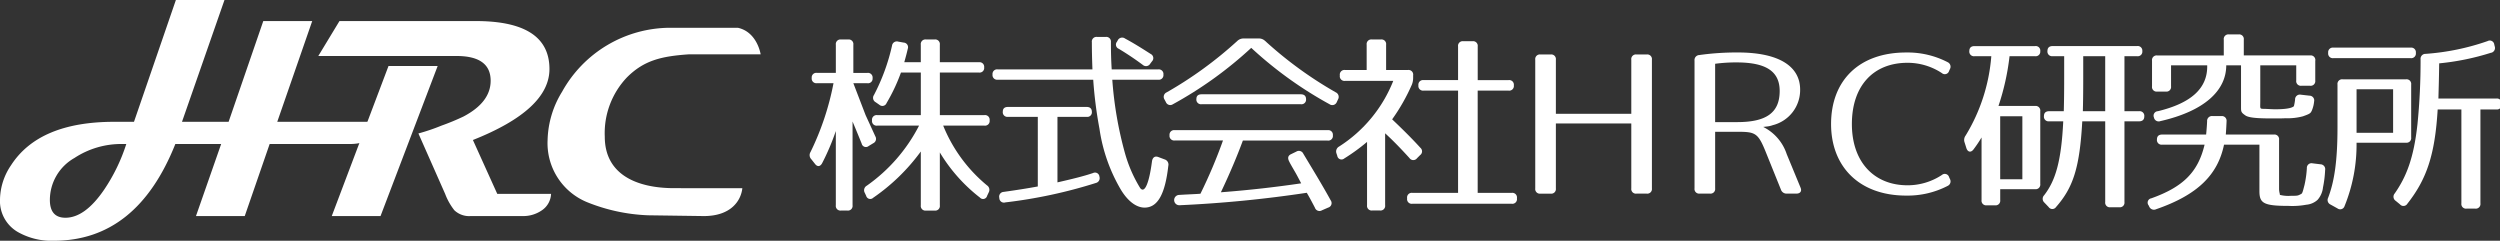
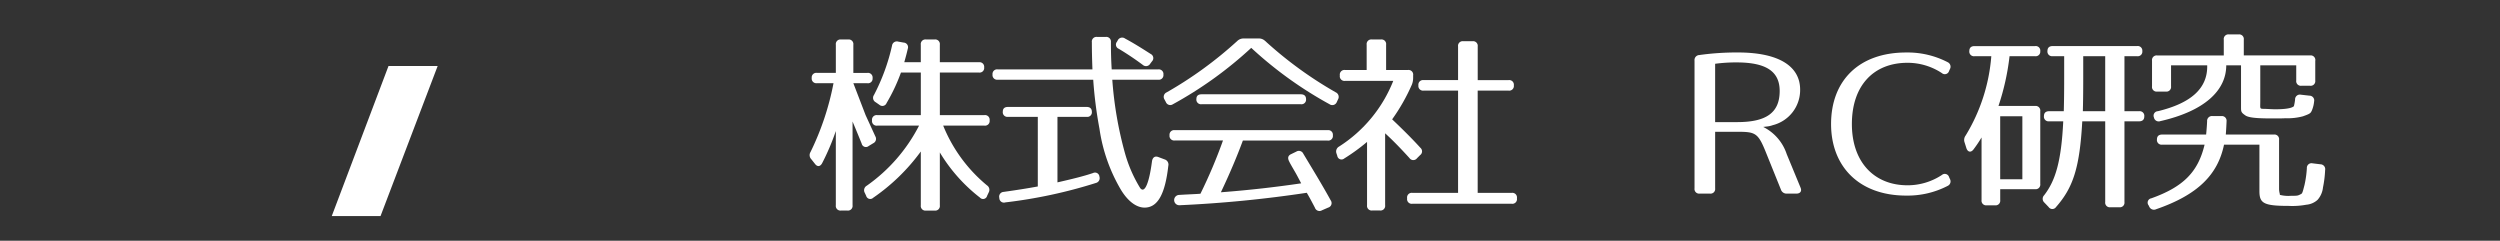
<svg xmlns="http://www.w3.org/2000/svg" width="293.172" height="28.231" viewBox="0 0 293.172 28.231">
  <rect x="0" y="0" width="293.172" height="28.231" fill="#333333" stroke="none" />
  <g transform="translate(-615 -5914)">
    <g transform="translate(615 5914)">
      <g transform="translate(94.951 4.036)">
        <path d="M94.821,8.8a.537.537,0,0,1-.616.593H92.565L94,13.131l1.14,2.485a.57.57,0,0,1-.251.821l-.524.319a.506.506,0,0,1-.821-.274c-.228-.57-.593-1.459-1.072-2.6v9.826a.544.544,0,0,1-.616.616h-.73a.544.544,0,0,1-.616-.616V15a27.322,27.322,0,0,1-1.6,3.761c-.228.433-.57.456-.844.091l-.433-.547a.688.688,0,0,1-.091-.844A31.992,31.992,0,0,0,90.239,9.39H88.3a.544.544,0,0,1-.616-.616.537.537,0,0,1,.616-.593h2.212v-3.3a.544.544,0,0,1,.616-.616h.821a.544.544,0,0,1,.616.616V8.184h1.642A.544.544,0,0,1,94.821,8.8Zm13.086-1.253a.537.537,0,0,1-.616.593H102.71v4.993h5.221a.544.544,0,0,1,.616.616.544.544,0,0,1-.616.616H103.1a17.692,17.692,0,0,0,5.129,7,.628.628,0,0,1,.205.844l-.182.388a.489.489,0,0,1-.844.205,19.2,19.2,0,0,1-4.7-5.289v6.2a.544.544,0,0,1-.616.616h-1a.544.544,0,0,1-.616-.616V17.4a23.061,23.061,0,0,1-5.585,5.426.491.491,0,0,1-.821-.228l-.16-.342a.61.61,0,0,1,.228-.844,19.484,19.484,0,0,0,6.133-7.045h-4.9a.544.544,0,0,1-.616-.616.544.544,0,0,1,.616-.616h5.107V8.139H98.149a20.972,20.972,0,0,1-1.687,3.579.527.527,0,0,1-.844.205l-.433-.3a.581.581,0,0,1-.205-.844A23.578,23.578,0,0,0,97.1,4.993a.569.569,0,0,1,.73-.479l.638.114a.542.542,0,0,1,.479.73q-.137.616-.41,1.573h1.938V4.879a.544.544,0,0,1,.616-.616h1a.544.544,0,0,1,.616.616V6.931h4.582a.544.544,0,0,1,.616.616Z" transform="translate(-87.445 -3.67)" fill="#fff" />
        <path d="M121.076,4.606c0,1.117.023,2.143.091,3.191h5.449a.544.544,0,0,1,.616.616.537.537,0,0,1-.616.593h-5.38a43.874,43.874,0,0,0,1.5,8.664A16.077,16.077,0,0,0,124.5,21.7c.547.73,1.072-.661,1.391-3.123.068-.456.342-.661.752-.5l.73.274a.631.631,0,0,1,.433.752c-.365,3.237-1.209,4.9-2.782,4.9-.935,0-1.938-.707-2.782-2.1a19.578,19.578,0,0,1-2.508-7.136A49.847,49.847,0,0,1,119,9.005H107.808a.544.544,0,0,1-.616-.616.537.537,0,0,1,.616-.593h11.1c-.046-1.186-.068-2.189-.068-3.191a.544.544,0,0,1,.616-.616h1a.544.544,0,0,1,.616.616Zm-2.235,8.162a.537.537,0,0,1-.616.593h-3.419v7.683c1.71-.388,3.1-.73,4.172-1.095a.521.521,0,0,1,.752.433.576.576,0,0,1-.41.73,57.15,57.15,0,0,1-10.624,2.28.539.539,0,0,1-.707-.5v-.023a.554.554,0,0,1,.5-.707c1.459-.205,2.782-.41,4.012-.638V13.361h-3.488a.544.544,0,0,1-.616-.616q0-.547.616-.547h9.21c.41,0,.616.205.616.57Zm3.876-8.6c.98.524,1.893,1.095,3.032,1.824a.54.54,0,0,1,.137.866l-.205.274a.566.566,0,0,1-.866.137,33.872,33.872,0,0,0-2.827-1.893.526.526,0,0,1-.205-.821l.091-.16a.573.573,0,0,1,.845-.228Z" transform="translate(-85.75 -3.694)" fill="#fff" />
        <path d="M137.584,4.454a46.1,46.1,0,0,0,8.276,6.019.589.589,0,0,1,.251.844l-.137.3a.564.564,0,0,1-.844.251,46.063,46.063,0,0,1-9.187-6.612,46.1,46.1,0,0,1-9.187,6.612.551.551,0,0,1-.821-.251l-.16-.3a.574.574,0,0,1,.251-.844A46.1,46.1,0,0,0,134.3,4.454a1.05,1.05,0,0,1,.752-.3h1.779a1.048,1.048,0,0,1,.75.3Zm7.933,11.057a.544.544,0,0,1-.616.616h-9.94c-.707,1.915-1.551,3.9-2.577,6.064,3.328-.251,6.475-.616,9.415-1.049-.274-.524-.5-.958-.684-1.277-.342-.593-.57-.981-.661-1.163l-.068-.137c-.182-.365-.16-.661.228-.844l.616-.3a.57.57,0,0,1,.821.251c1.163,1.938,2.28,3.761,3.214,5.471a.546.546,0,0,1-.3.844l-.73.319a.561.561,0,0,1-.821-.3c-.342-.661-.661-1.254-.958-1.756a142.985,142.985,0,0,1-14.887,1.459.606.606,0,1,1-.068-1.209c1.095-.068,1.893-.091,2.485-.137a58.592,58.592,0,0,0,2.645-6.247h-5.654a.544.544,0,0,1-.616-.616.537.537,0,0,1,.616-.593H144.9a.539.539,0,0,1,.616.594Zm-3.146-4.24a.537.537,0,0,1-.616.593H130.128a.544.544,0,0,1-.616-.616q0-.547.616-.547h11.627c.41,0,.616.205.616.57Z" transform="translate(-84.163 -3.679)" fill="#fff" />
        <path d="M153.332,8.458v.319a2.189,2.189,0,0,1-.137.752,22.4,22.4,0,0,1-2.326,4.1c1.323,1.254,2.417,2.349,3.305,3.328a.546.546,0,0,1-.023.866l-.365.365a.544.544,0,0,1-.889-.023c-.912-1-1.847-1.984-2.85-2.9v8.436a.544.544,0,0,1-.616.616h-.889a.544.544,0,0,1-.616-.616V16.277a22.681,22.681,0,0,1-2.668,1.938.5.5,0,0,1-.821-.3l-.091-.274a.659.659,0,0,1,.3-.821A16.186,16.186,0,0,0,151,9.118H145.35a.544.544,0,0,1-.616-.616V8.458a.544.544,0,0,1,.616-.616h2.531V4.879a.544.544,0,0,1,.616-.616h1.049a.544.544,0,0,1,.616.616V7.843h2.554a.544.544,0,0,1,.617.615Zm11.809,1.186a.544.544,0,0,1-.616.616H160.9V22.251h3.989a.544.544,0,0,1,.616.616v.046a.544.544,0,0,1-.616.616H153.24a.544.544,0,0,1-.616-.616v-.046a.544.544,0,0,1,.616-.616H158.6V10.259h-4.035a.544.544,0,0,1-.616-.616.544.544,0,0,1,.616-.616H158.6V5.084a.544.544,0,0,1,.616-.616h1.072a.544.544,0,0,1,.616.616V9.028h3.624A.544.544,0,0,1,165.141,9.643Z" transform="translate(-82.565 -3.67)" fill="#fff" />
-         <path d="M178.871,22.2h-1.186a.544.544,0,0,1-.616-.616V13.973h-8.845v7.615a.544.544,0,0,1-.616.616h-1.186a.544.544,0,0,1-.616-.616V6.5a.544.544,0,0,1,.616-.616h1.186a.544.544,0,0,1,.616.616v6.338h8.845V6.5a.544.544,0,0,1,.616-.616h1.186a.544.544,0,0,1,.616.616V21.588A.544.544,0,0,1,178.871,22.2Z" transform="translate(-80.72 -3.531)" fill="#fff" />
        <path d="M183.578,5.966a31.487,31.487,0,0,1,4.514-.3c4.924,0,7.3,1.687,7.3,4.354a4.246,4.246,0,0,1-3.214,4.172,2.8,2.8,0,0,1-.73.16l-.388.046a5.483,5.483,0,0,1,2.759,3.191l1.619,3.921c.182.41-.023.707-.479.707h-1.117a.693.693,0,0,1-.707-.479l-1.71-4.24c-.958-2.394-1.231-2.531-3.4-2.531h-2.6V21.6a.544.544,0,0,1-.616.616h-1.186a.544.544,0,0,1-.616-.616V6.628a.588.588,0,0,1,.57-.661Zm9.415,4.217c0-2.349-1.665-3.351-5.061-3.351a18.764,18.764,0,0,0-2.508.16v6.84h2.6C191.443,13.832,192.993,12.715,192.993,10.184Z" transform="translate(-79.243 -3.549)" fill="#fff" />
        <path d="M211.433,21.309a10.215,10.215,0,0,1-4.879,1.14c-5.471,0-8.8-3.374-8.8-8.39,0-5.084,3.26-8.39,8.8-8.39a10.215,10.215,0,0,1,4.879,1.14.58.58,0,0,1,.25.821l-.091.205a.522.522,0,0,1-.843.251,7.3,7.3,0,0,0-4.035-1.209c-3.968,0-6.52,2.668-6.52,7.182s2.668,7.182,6.52,7.182a7.3,7.3,0,0,0,4.035-1.209.522.522,0,0,1,.843.251l.091.205a.58.58,0,0,1-.25.821Z" transform="translate(-77.977 -3.549)" fill="#fff" />
        <path d="M221.053,5.57a.537.537,0,0,1-.616.593h-2.986a28.511,28.511,0,0,1-1.3,5.836h4.286a.544.544,0,0,1,.616.616v8.527a.544.544,0,0,1-.616.616h-4.081v1.277a.544.544,0,0,1-.615.616h-.959a.544.544,0,0,1-.615-.616V15.693a14.865,14.865,0,0,1-.935,1.391c-.3.41-.683.342-.843-.137l-.2-.638a.864.864,0,0,1,.113-.844,20.971,20.971,0,0,0,3.009-9.3h-1.961a.543.543,0,0,1-.615-.616c0-.365.2-.57.615-.57h7.089a.536.536,0,0,1,.616.592Zm-2.1,7.638h-2.6v7.387h2.6ZM233.022,5.57a.537.537,0,0,1-.615.593h-1.482v6.452h1.71a.544.544,0,0,1,.616.616c0,.365-.205.57-.616.57h-1.71v9.461a.543.543,0,0,1-.615.616h-1.026a.544.544,0,0,1-.615-.616V13.8h-2.691c-.3,5.449-1.072,7.775-3.078,10.054a.521.521,0,0,1-.865,0l-.5-.524a.594.594,0,0,1-.023-.866c1.3-1.687,2.007-3.9,2.235-8.664H222.1a.543.543,0,0,1-.615-.616c0-.365.2-.57.615-.57h1.709c.023-.684.047-1.984.047-3.853v-2.6h-1.345a.544.544,0,0,1-.616-.616c0-.365.205-.57.616-.57h9.894a.537.537,0,0,1,.615.593Zm-6.975,7.045h2.621V6.163h-2.577v2.6C226.091,10.585,226.068,11.862,226.046,12.615Z" transform="translate(-76.744 -3.609)" fill="#fff" />
        <path d="M241.2,13.909c-.023.479-.046,1-.091,1.551h5.631a.544.544,0,0,1,.616.616V21.82c0,.456.16.73.068.707a3.967,3.967,0,0,0,1.344.114c.752,0,.775,0,1.162-.205.16-.068.205-.274.411-1.072a12.266,12.266,0,0,0,.274-1.961.544.544,0,0,1,.66-.57l.934.114a.569.569,0,0,1,.547.684,12.65,12.65,0,0,1-.25,2.029,2.592,2.592,0,0,1-.638,1.459,2.235,2.235,0,0,1-1.323.57,8.965,8.965,0,0,1-2.075.137c-2.94,0-3.418-.319-3.418-1.733V16.645H240.9c-.73,3.556-3.123,5.9-7.956,7.569a.6.6,0,0,1-.821-.319l-.068-.137a.509.509,0,0,1,.32-.821c3.692-1.323,5.471-3.032,6.246-6.292h-4.969a.544.544,0,0,1-.616-.616c0-.365.2-.57.616-.57h5.151c.047-.5.091-1.026.114-1.551a.57.57,0,0,1,.638-.616h1.049a.547.547,0,0,1,.593.616ZM251.6,6.8V9.121a.544.544,0,0,1-.615.616h-1a.544.544,0,0,1-.616-.616V7.343h-4.217v4.195c0,1-.114.889.615.912.523.023.867.046,1.14.046.547,0,1.846-.023,2.189-.365a5.643,5.643,0,0,0,.137-.775.562.562,0,0,1,.684-.57l1,.114a.558.558,0,0,1,.547.684,3.528,3.528,0,0,1-.251,1.026c-.159.365-.227.41-1.048.707a6.968,6.968,0,0,1-2.075.228h.023c-.3.023-.751.023-1.368.023-1.23,0-2.828,0-3.327-.342-.524-.365-.524-.433-.524-1.049V7.343h-1.733c0,2.94-2.531,5.357-7.729,6.543a.564.564,0,0,1-.751-.433.523.523,0,0,1,.456-.73c3.875-.935,5.859-2.668,5.791-5.38h-4.24V9.805a.544.544,0,0,1-.616.616h-1a.544.544,0,0,1-.615-.616V6.8a.544.544,0,0,1,.615-.616h7.8V4.333a.543.543,0,0,1,.615-.616h1.117a.544.544,0,0,1,.615.616V6.18h7.775a.543.543,0,0,1,.612.616Z" transform="translate(-75.043 -3.717)" fill="#fff" />
-         <path d="M260.565,16.359h-5.791a19.114,19.114,0,0,1-1.414,7.455.534.534,0,0,1-.821.251l-.821-.456a.582.582,0,0,1-.274-.8c.751-1.961,1.095-4.423,1.095-8.253V9.542a.544.544,0,0,1,.616-.616h7.409a.544.544,0,0,1,.616.616v6.2a.543.543,0,0,1-.615.616Zm1.164-10.533a.544.544,0,0,1-.616.616h-9.05a.544.544,0,0,1-.616-.616.544.544,0,0,1,.616-.616h9.05A.545.545,0,0,1,261.729,5.826Zm-2.668,4.263h-4.286V15.2h4.286ZM270.574,5.8a29.489,29.489,0,0,1-6.11,1.254c-.023,1.847-.068,3.237-.091,4.126h6.793a.544.544,0,0,1,.616.616v.046a.544.544,0,0,1-.616.616H269.3V23.472a.544.544,0,0,1-.616.616h-1a.544.544,0,0,1-.616-.616V12.461h-2.781c-.32,5.357-1.3,8.185-3.556,11.057a.535.535,0,0,1-.868.068l-.5-.41a.581.581,0,0,1-.114-.866c1.368-1.961,2.235-4.149,2.668-8.117a74.037,74.037,0,0,0,.365-7.615.574.574,0,0,1,.592-.638,28.01,28.01,0,0,0,7.273-1.5.529.529,0,0,1,.775.388l.046.205a.58.58,0,0,1-.388.776Z" transform="translate(-73.375 -3.66)" fill="#fff" />
      </g>
-       <path d="M44.54,14.287q-.445,2.6-3.51,2.6H31.622L28.7,25.339h-5.72l2.955-8.452H20.562Q16.049,28.216,6.341,28.232a7.977,7.977,0,0,1-4.307-1.057A4.19,4.19,0,0,1,0,23.371a7.322,7.322,0,0,1,1.3-4q3.292-5.087,12.092-5.086h2.32L20.625,0h5.7L21.341,14.287h5.466L30.874,2.471h5.738l-4.1,11.816Zm-29.73,2.6h-.461A9.984,9.984,0,0,0,8.724,18.53a5.663,5.663,0,0,0-2.876,4.909q0,2.093,1.826,2.095,2.29,0,4.53-3.28a20.943,20.943,0,0,0,2.606-5.367Zm43.506,5.852-2.859-6.321q8.978-3.562,8.977-8.321,0-5.627-8.627-5.626h-16l-2.48,4.095H53.532q4,0,4.007,2.894,0,2.518-3.165,4.193a26.348,26.348,0,0,1-2.589,1.073,23.285,23.285,0,0,1-2.719.925L52.2,22.736a7.251,7.251,0,0,0,1.08,1.92,2.513,2.513,0,0,0,1.908.682H61.3a3.819,3.819,0,0,0,2.209-.65,2.436,2.436,0,0,0,1.113-1.951H58.316ZM89.2,6.368H80.837c-3.287.222-5.31.709-7.31,2.7a9.486,9.486,0,0,0-2.606,6.955c0,4.475,3.792,6.042,8.147,6.042l7.985.008c-.152,1.416-1.282,3.265-4.521,3.265l-6.567-.092a21.206,21.206,0,0,1-7.109-1.533,7.477,7.477,0,0,1-4.64-7.3,11.269,11.269,0,0,1,1.7-5.656,14.532,14.532,0,0,1,12.627-7.5h7.983c2.283.5,2.673,3.11,2.673,3.11Z" fill="#fff" />
      <path d="M48.249,7.128l-6.7,17.6h-5.72l6.656-17.6Z" transform="translate(3.075 0.612)" fill="#fff" />
    </g>
  </g>
</svg>